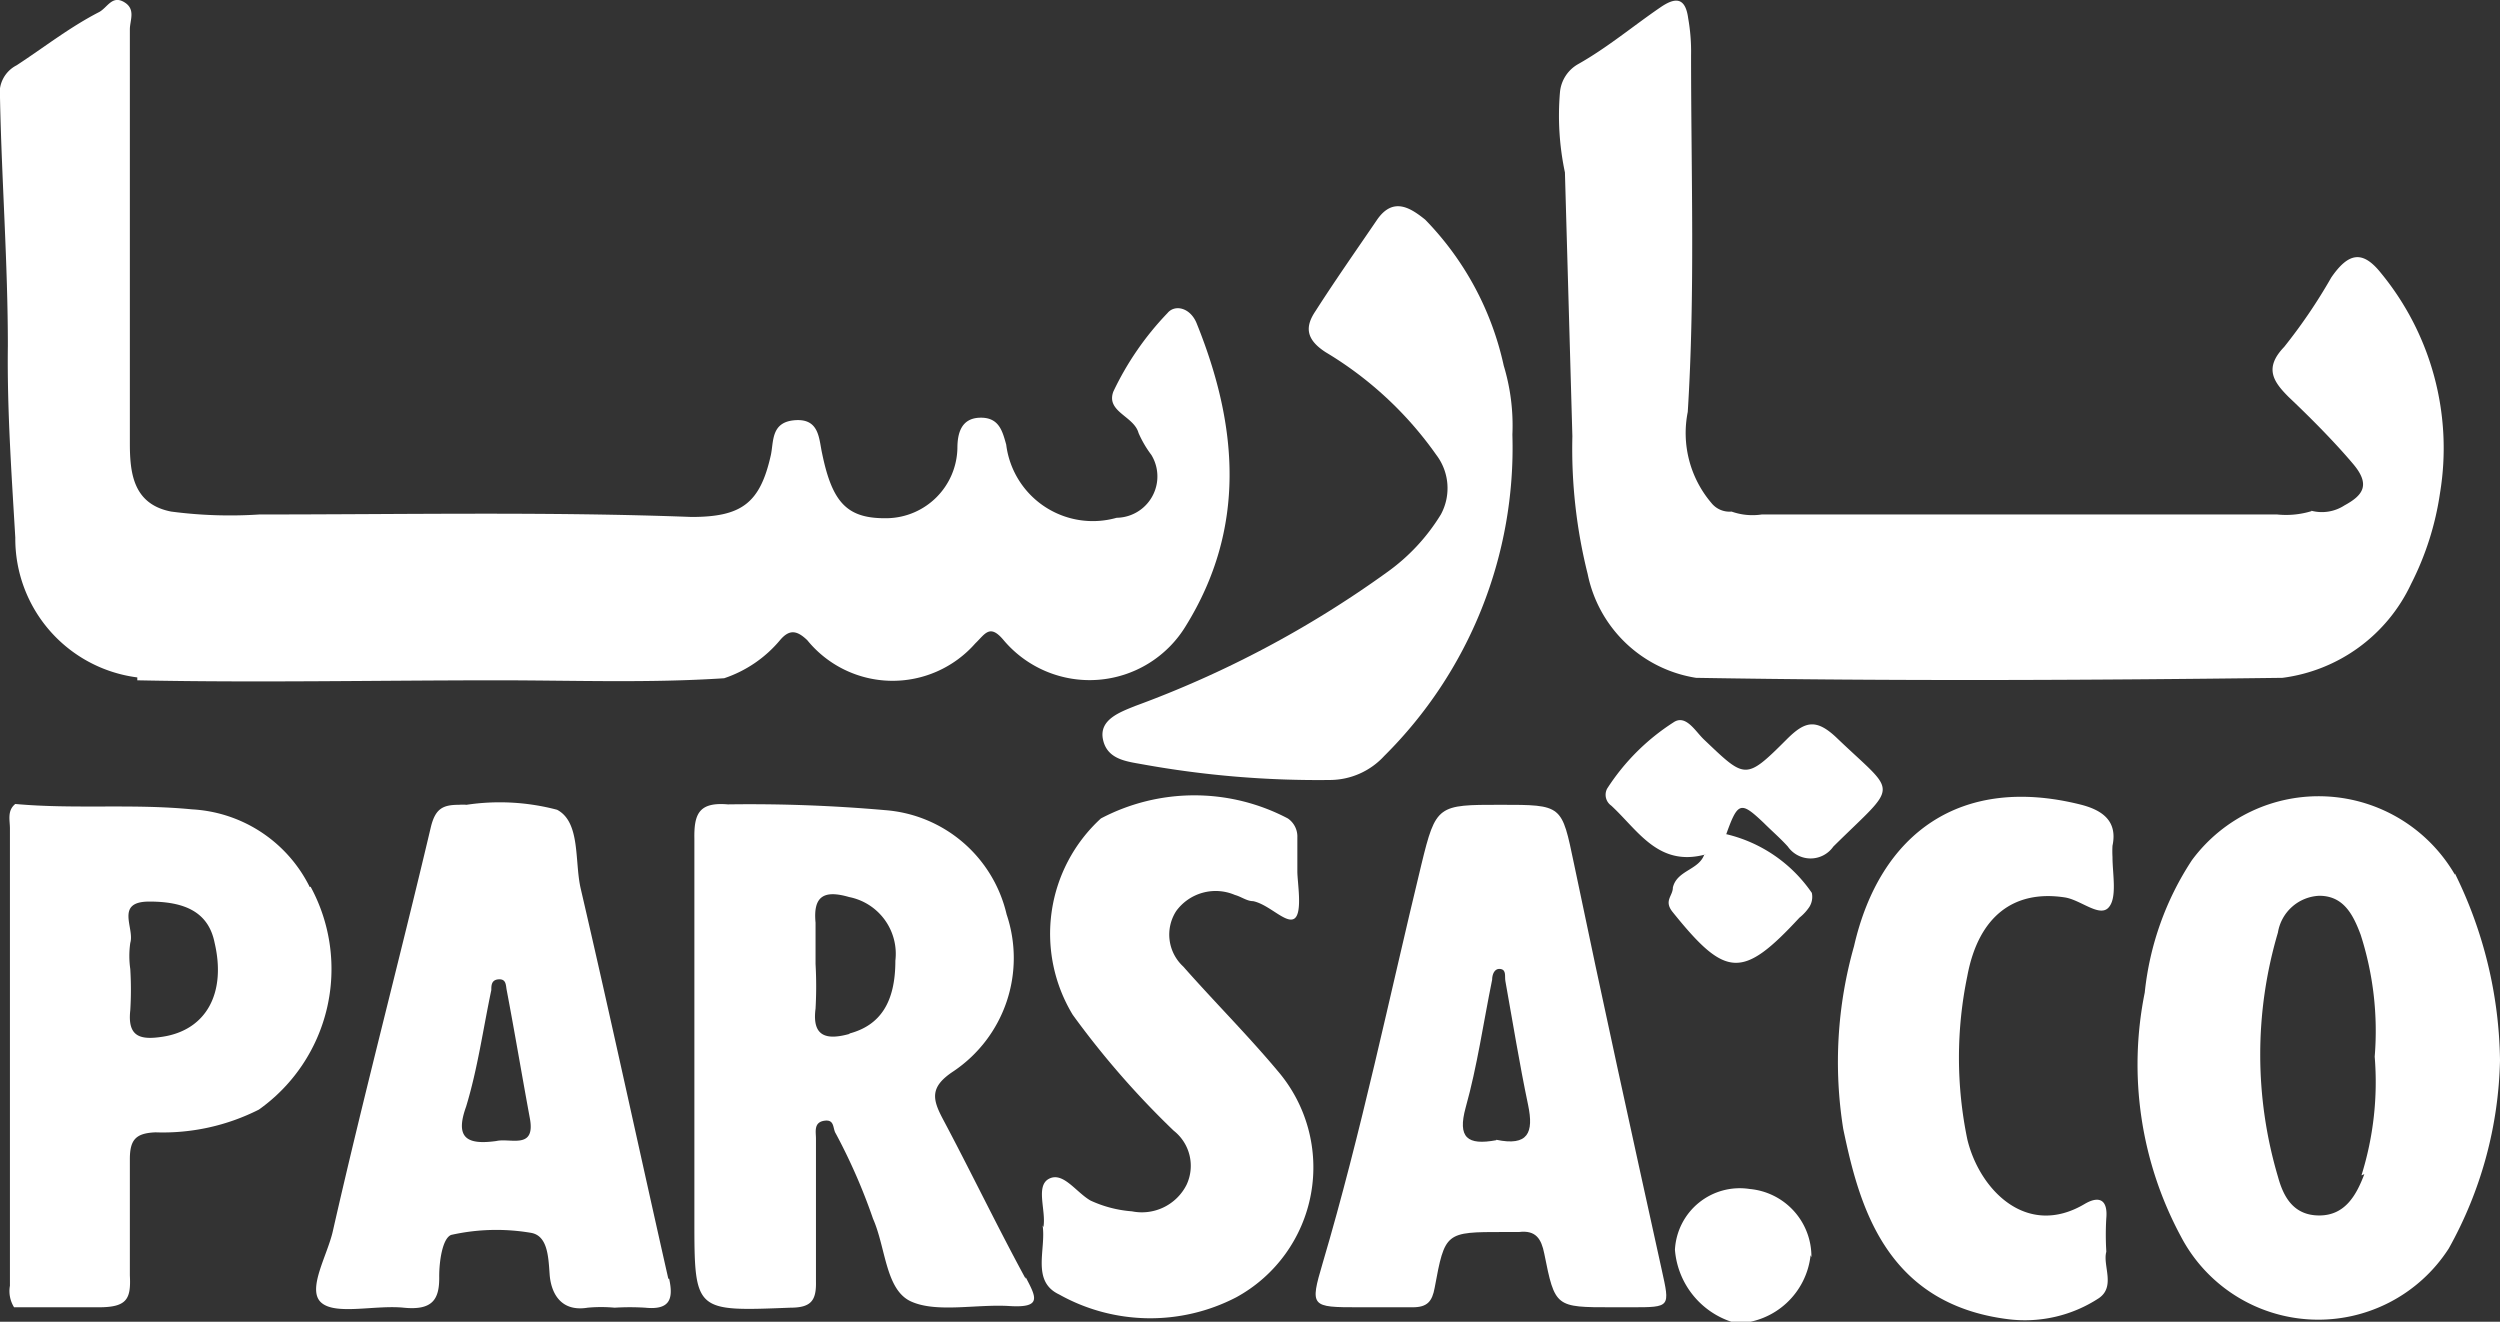
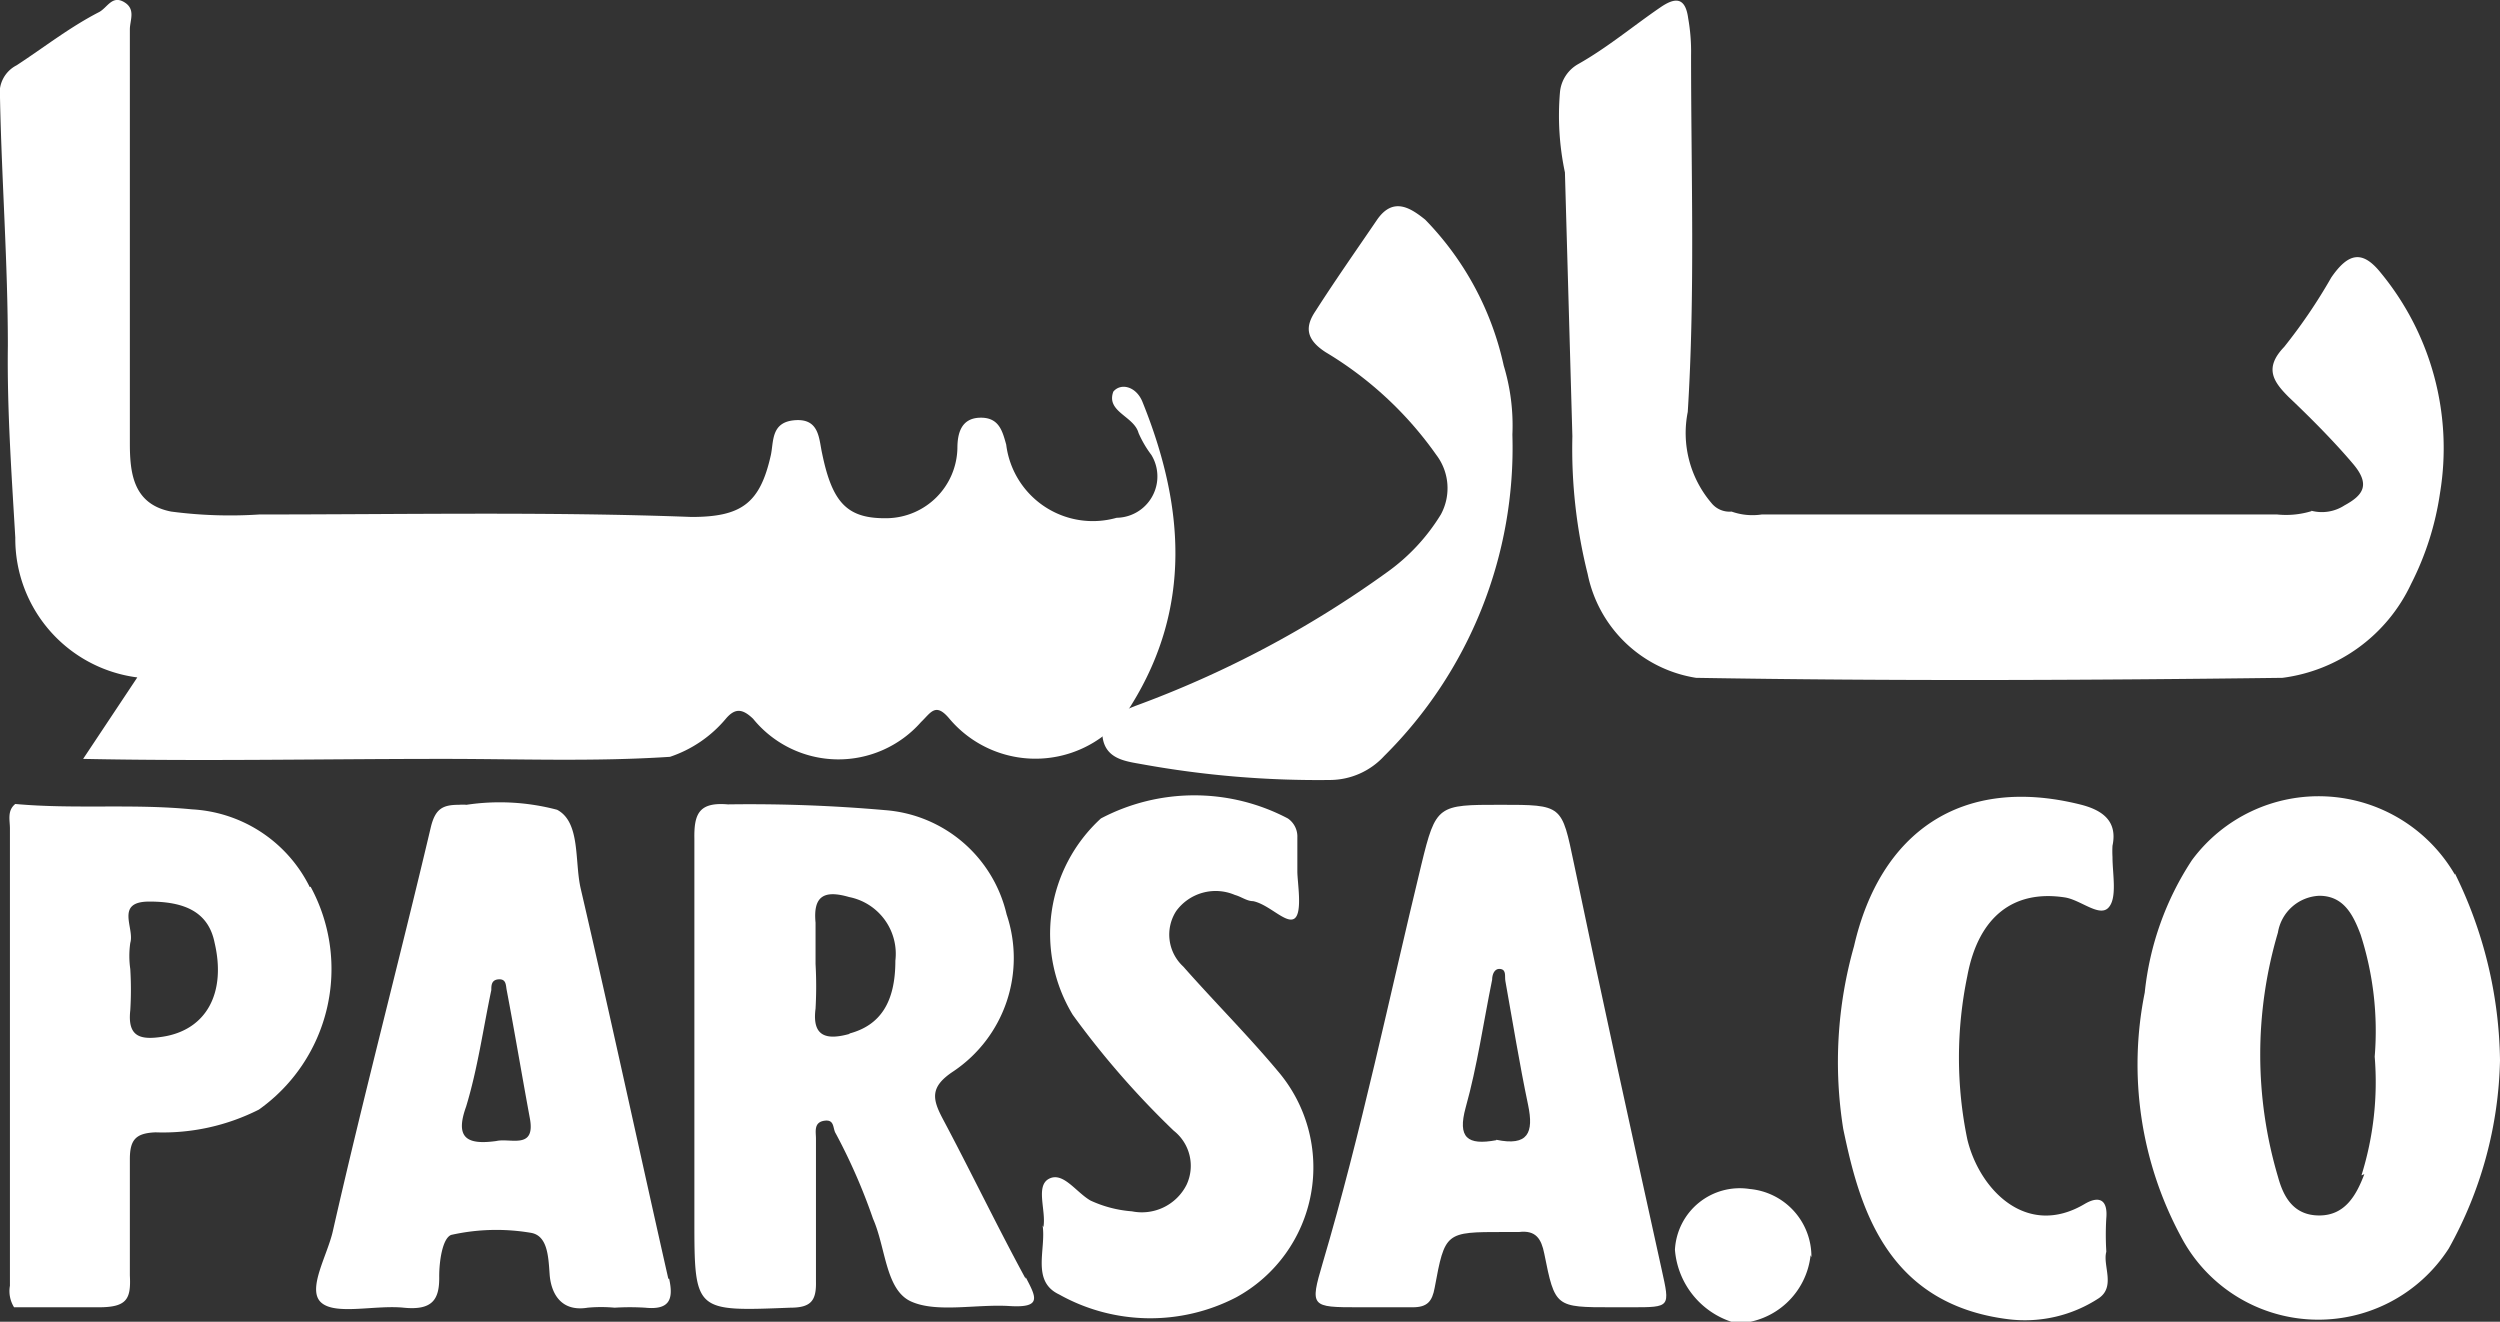
<svg xmlns="http://www.w3.org/2000/svg" viewBox="0 0 60.45 31.96">
  <rect x="0" y="0" width="60.45" height="31.96" fill="#333333" stroke="none" />
  <defs>
    <style>.cls-1{fill:#fff;}</style>
  </defs>
  <g id="Layer_2" data-name="Layer 2">
    <g id="Layer_1-2" data-name="Layer 1">
-       <path class="cls-1" d="M3.32,16.38A3.38,3.38,0,0,1,.37,13C.28,11.47.17,9.91.19,8.36c0-2-.15-4-.19-6a.75.75,0,0,1,.4-.78c.66-.43,1.28-.92,2-1.29.2-.11.31-.41.6-.24s.14.44.14.66c0,2,0,4,0,6,0,1.33,0,2.66,0,4,0,.71.07,1.48,1,1.66a10.85,10.85,0,0,0,2.13.07c3.49,0,7-.07,10.45.06,1.21,0,1.66-.33,1.92-1.5.07-.33,0-.8.59-.84s.57.46.65.81c.25,1.21.62,1.58,1.59,1.56a1.73,1.73,0,0,0,1.68-1.69c0-.36.09-.73.55-.74s.54.33.63.65A2.11,2.11,0,0,0,27,12.52,1,1,0,0,0,27.84,11a2.61,2.61,0,0,1-.31-.53c-.11-.41-.79-.51-.61-1a7.17,7.17,0,0,1,1.31-1.9c.18-.22.56-.13.71.26,1,2.48,1.2,4.94-.27,7.31a2.72,2.72,0,0,1-4.41.33c-.33-.39-.44-.14-.68.09a2.66,2.66,0,0,1-4.06-.08c-.26-.25-.44-.26-.66,0a3,3,0,0,1-1.35.92c-1.83.12-3.65.05-5.47.05-2.91,0-5.81.06-8.72,0" />
+       <path class="cls-1" d="M3.32,16.38A3.38,3.38,0,0,1,.37,13C.28,11.47.17,9.91.19,8.36c0-2-.15-4-.19-6a.75.75,0,0,1,.4-.78c.66-.43,1.28-.92,2-1.29.2-.11.31-.41.6-.24s.14.44.14.66c0,2,0,4,0,6,0,1.33,0,2.66,0,4,0,.71.07,1.48,1,1.66a10.85,10.85,0,0,0,2.13.07c3.49,0,7-.07,10.45.06,1.21,0,1.66-.33,1.92-1.5.07-.33,0-.8.59-.84s.57.46.65.81c.25,1.21.62,1.58,1.59,1.56a1.73,1.73,0,0,0,1.68-1.69c0-.36.09-.73.55-.74s.54.33.63.65A2.11,2.11,0,0,0,27,12.52,1,1,0,0,0,27.84,11a2.61,2.61,0,0,1-.31-.53c-.11-.41-.79-.51-.61-1c.18-.22.56-.13.71.26,1,2.48,1.2,4.94-.27,7.31a2.72,2.72,0,0,1-4.41.33c-.33-.39-.44-.14-.68.09a2.66,2.66,0,0,1-4.06-.08c-.26-.25-.44-.26-.66,0a3,3,0,0,1-1.35.92c-1.83.12-3.65.05-5.47.05-2.91,0-5.81.06-8.72,0" />
      <path class="cls-1" d="M55.89,12.35a1,1,0,0,0,.8-.13c.44-.24.64-.49.21-1s-1-1.09-1.56-1.62c-.37-.37-.6-.7-.11-1.21a13,13,0,0,0,1.14-1.68c.42-.61.76-.66,1.2-.11A6.67,6.67,0,0,1,59,11.92a7.07,7.07,0,0,1-.7,2.2,4,4,0,0,1-3.11,2.27c-4.73.06-9.45.08-14.18,0a3.18,3.18,0,0,1-2.62-2.51,12.47,12.47,0,0,1-.37-3.33l-.18-6.38a6.63,6.63,0,0,1-.12-1.94.87.87,0,0,1,.44-.68c.71-.4,1.34-.93,2-1.38.34-.23.59-.25.66.27a4.61,4.61,0,0,1,.07.9c0,2.87.1,5.75-.08,8.62a2.61,2.61,0,0,0,.57,2.2.56.56,0,0,0,.49.21,1.51,1.51,0,0,0,.73.07H55.06a2.1,2.1,0,0,0,.83-.08" />
      <path class="cls-1" d="M25.23,29.67c.07-.4-.2-1,.14-1.17s.65.33,1,.53a2.9,2.9,0,0,0,1,.26,1.21,1.21,0,0,0,1.32-.64,1.08,1.08,0,0,0-.31-1.31,20.93,20.93,0,0,1-2.44-2.8,3.78,3.78,0,0,1,.68-4.75,4.85,4.85,0,0,1,4.52,0,.53.53,0,0,1,.23.46c0,.28,0,.55,0,.82s.13,1-.07,1.14-.61-.34-1-.42c-.15,0-.29-.11-.44-.15a1.18,1.18,0,0,0-1.42.39,1.05,1.05,0,0,0,.17,1.34c.75.85,1.56,1.66,2.28,2.52a3.58,3.58,0,0,1-1,5.48,4.51,4.51,0,0,1-4.28-.07c-.68-.32-.31-1.09-.4-1.67" />
      <path class="cls-1" d="M36.57,10.52a10.5,10.5,0,0,1-3.1,7.76,1.79,1.79,0,0,1-1.31.58,23.79,23.79,0,0,1-4.54-.38c-.39-.07-.85-.12-.95-.6s.41-.66.78-.81a25.24,25.24,0,0,0,6.07-3.22,4.76,4.76,0,0,0,1.32-1.41A1.33,1.33,0,0,0,34.73,11a8.78,8.78,0,0,0-2.67-2.48c-.5-.32-.5-.63-.25-1,.48-.75,1-1.49,1.49-2.21.39-.56.81-.28,1.16,0a7.27,7.27,0,0,1,1.9,3.53,5,5,0,0,1,.21,1.66" />
      <path class="cls-1" d="M50.93,30.27c-.09.33.23.84-.18,1.12a3.26,3.26,0,0,1-2.18.51c-3-.37-3.62-2.79-4-4.6a10.26,10.26,0,0,1,.26-4.42c.63-2.75,2.59-4.14,5.46-3.43.53.13.92.39.79,1a2.43,2.43,0,0,0,0,.27c0,.42.12,1-.1,1.23s-.67-.19-1.05-.25c-1.23-.19-2.09.45-2.36,1.9a9.73,9.73,0,0,0,0,3.95c.29,1.21,1.43,2.4,2.84,1.56.36-.21.56-.09.52.35a6.71,6.71,0,0,0,0,.79" />
-       <path class="cls-1" d="M41.24,20.66c-1.14.31-1.63-.58-2.28-1.18a.32.32,0,0,1-.1-.41,5.31,5.31,0,0,1,1.6-1.6c.3-.21.53.21.74.41,1,.95,1,1,2,0,.43-.43.7-.52,1.2-.05,1.49,1.43,1.53,1.06-.07,2.64a.67.67,0,0,1-1.1,0c-.18-.2-.39-.38-.58-.57-.57-.54-.63-.52-.93.33a.56.56,0,0,1-.5.49" />
      <path class="cls-1" d="M43.78,30.35A1.85,1.85,0,0,1,42,32a2,2,0,0,1-1.5-1.78,1.57,1.57,0,0,1,1.81-1.47,1.64,1.64,0,0,1,1.49,1.65" />
-       <path class="cls-1" d="M41.24,20.66a1.13,1.13,0,0,1,.5-.49,3.48,3.48,0,0,1,2.07,1.42.46.46,0,0,1-.06.34,1.16,1.16,0,0,1-.24.26c-1.38,1.49-1.78,1.46-3.06-.13-.23-.28,0-.39,0-.6.1-.42.63-.42.76-.8" />
      <path class="cls-1" d="M24.8,30.92c-.69-1.27-1.32-2.58-2-3.86-.26-.49-.32-.78.26-1.16a3.3,3.3,0,0,0,1.28-3.79,3.27,3.27,0,0,0-2.93-2.52,37.43,37.43,0,0,0-3.81-.14c-.7-.06-.82.23-.81.83,0,1.76,0,3.52,0,5.27v3.91c0,2.27,0,2.25,2.32,2.16.5,0,.63-.17.62-.63,0-1.15,0-2.31,0-3.46,0-.16-.06-.39.2-.43s.2.19.28.31a14,14,0,0,1,.9,2.06c.31.7.3,1.72.92,2s1.58.06,2.38.11.64-.22.39-.7M20.54,25c-.54.15-.91.08-.82-.61a9.73,9.73,0,0,0,0-1.08c0-.33,0-.66,0-1-.06-.63.19-.8.81-.62a1.4,1.4,0,0,1,1.12,1.54c0,1-.36,1.56-1.11,1.76" />
      <path class="cls-1" d="M59.36,21.15A3.81,3.81,0,0,0,53,20.8,7.15,7.15,0,0,0,51.86,24a8.77,8.77,0,0,0,.87,5.89,3.75,3.75,0,0,0,6.48.3,9.74,9.74,0,0,0,1.24-4.55,10.48,10.48,0,0,0-1.09-4.52m-2.19,7.27c-.19.5-.46,1-1.09,1s-.87-.46-1-.94a10.39,10.39,0,0,1,0-5.9,1.06,1.06,0,0,1,1-.89c.59,0,.82.46,1,.94a7.59,7.59,0,0,1,.34,2.95,7.54,7.54,0,0,1-.32,2.87" />
      <path class="cls-1" d="M16.16,30.92c-.71-3.14-1.39-6.3-2.12-9.44-.15-.66,0-1.6-.57-1.9a5.42,5.42,0,0,0-2.19-.12,1.08,1.08,0,0,0-.18,0c-.39,0-.57.09-.68.53-.77,3.26-1.63,6.51-2.37,9.77-.13.59-.63,1.41-.29,1.73s1.3.06,2,.13.87-.2.86-.76c0-.37.08-.92.29-1a5,5,0,0,1,1.93-.05c.4.07.42.57.45,1s.25.92.92.81a3.52,3.52,0,0,1,.65,0,6.06,6.06,0,0,1,.74,0c.59.06.69-.2.58-.7M12,27.59c-.72.1-1-.08-.73-.83.28-.92.41-1.87.61-2.82,0-.11,0-.25.18-.26s.17.14.19.25c.19,1,.37,2.07.56,3.1.15.78-.47.48-.81.56" />
      <path class="cls-1" d="M40.18,30.7c-.72-3.27-1.44-6.54-2.12-9.81-.3-1.43-.27-1.43-1.78-1.43s-1.56,0-1.91,1.44c-.78,3.22-1.45,6.47-2.39,9.65-.31,1.05-.28,1.06.87,1.06h1.31c.35,0,.47-.14.53-.47.25-1.35.26-1.35,1.67-1.35.12,0,.25,0,.37,0,.41-.05.54.17.61.52.26,1.3.27,1.3,1.64,1.3h.47c.95,0,.93,0,.73-.91m-4-3.13c-.7.13-.94-.06-.74-.79.28-1,.43-2.06.64-3.09,0-.12.05-.28.2-.26s.1.18.12.29c.18,1,.34,2,.55,3,.14.67,0,1-.77.84" />
      <path class="cls-1" d="M7.49,21.45a3.38,3.38,0,0,0-2.85-1.88c-1.43-.14-2.85,0-4.27-.13-.2.16-.13.39-.13.59V31.09a.74.74,0,0,0,.1.52c.68,0,1.37,0,2.05,0s.78-.2.75-.77c0-.93,0-1.87,0-2.81,0-.47.14-.63.62-.65a5.14,5.14,0,0,0,2.5-.55,4.17,4.17,0,0,0,1.25-5.39M3.92,25.07c-.53.08-.84,0-.77-.64a8.16,8.16,0,0,0,0-1,2.2,2.2,0,0,1,0-.63c.11-.36-.38-1,.46-1s1.43.24,1.58,1C5.47,24,5,24.91,3.92,25.07" />
    </g>
  </g>
</svg>